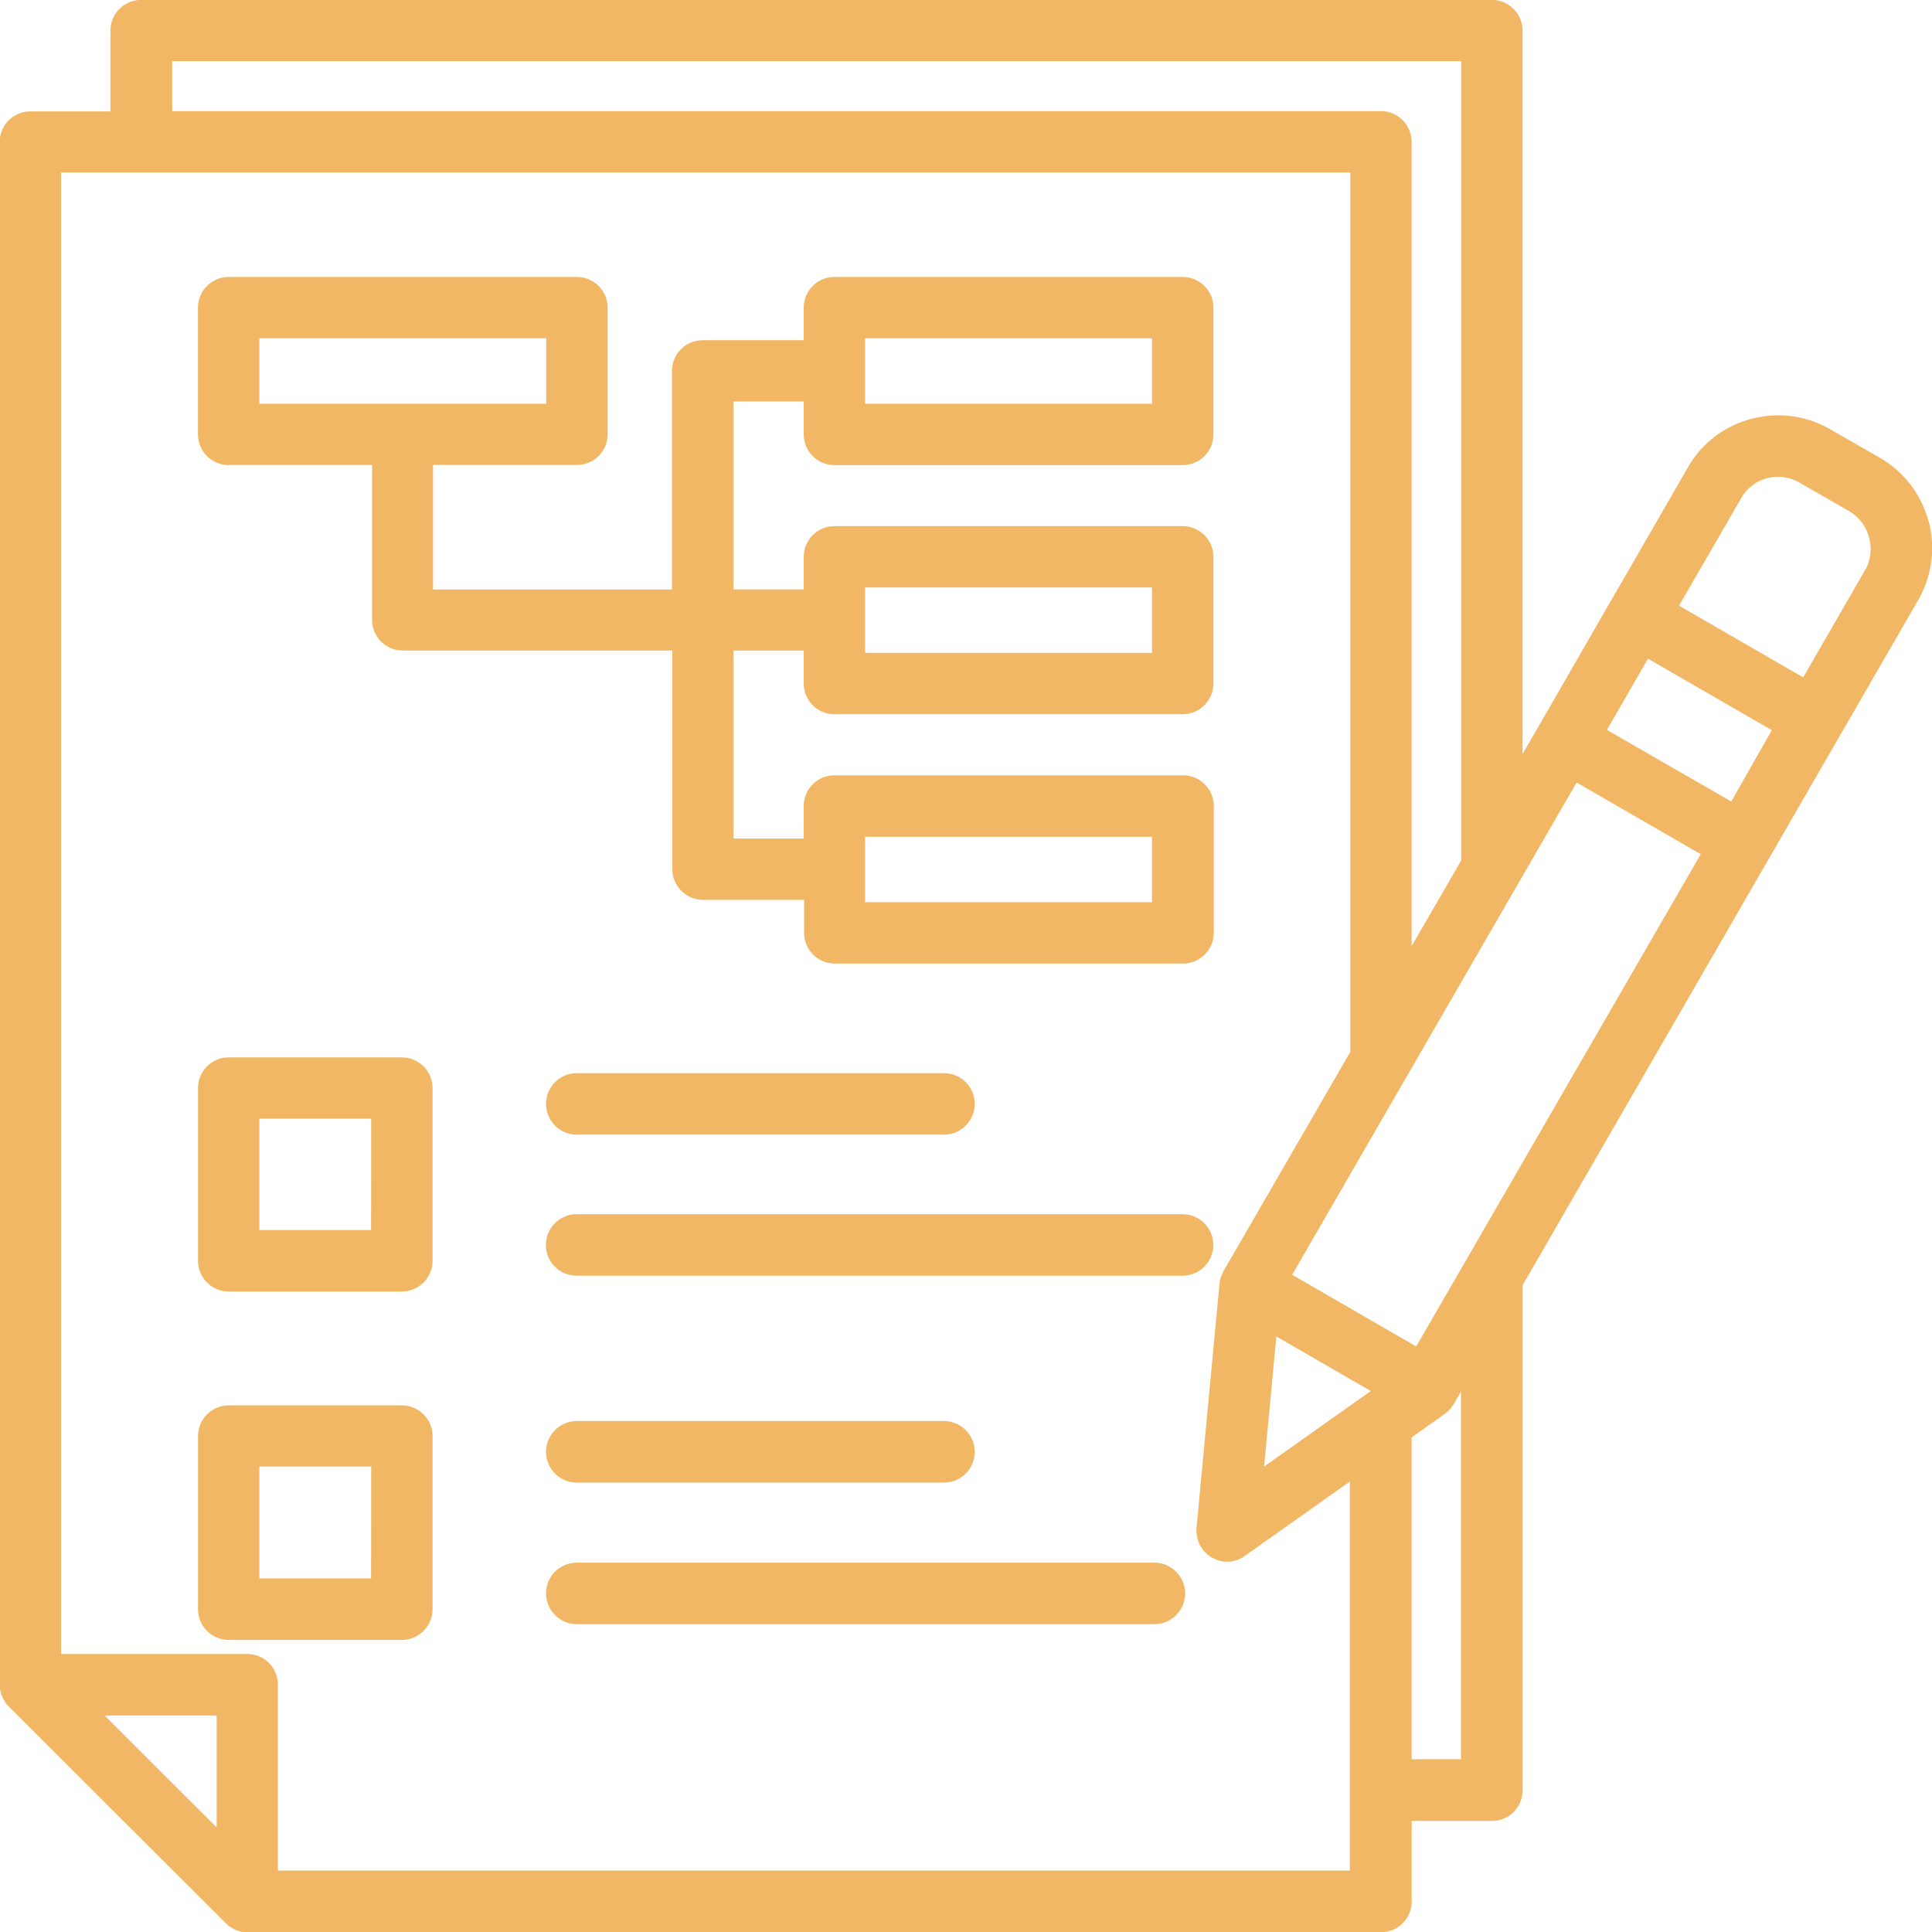
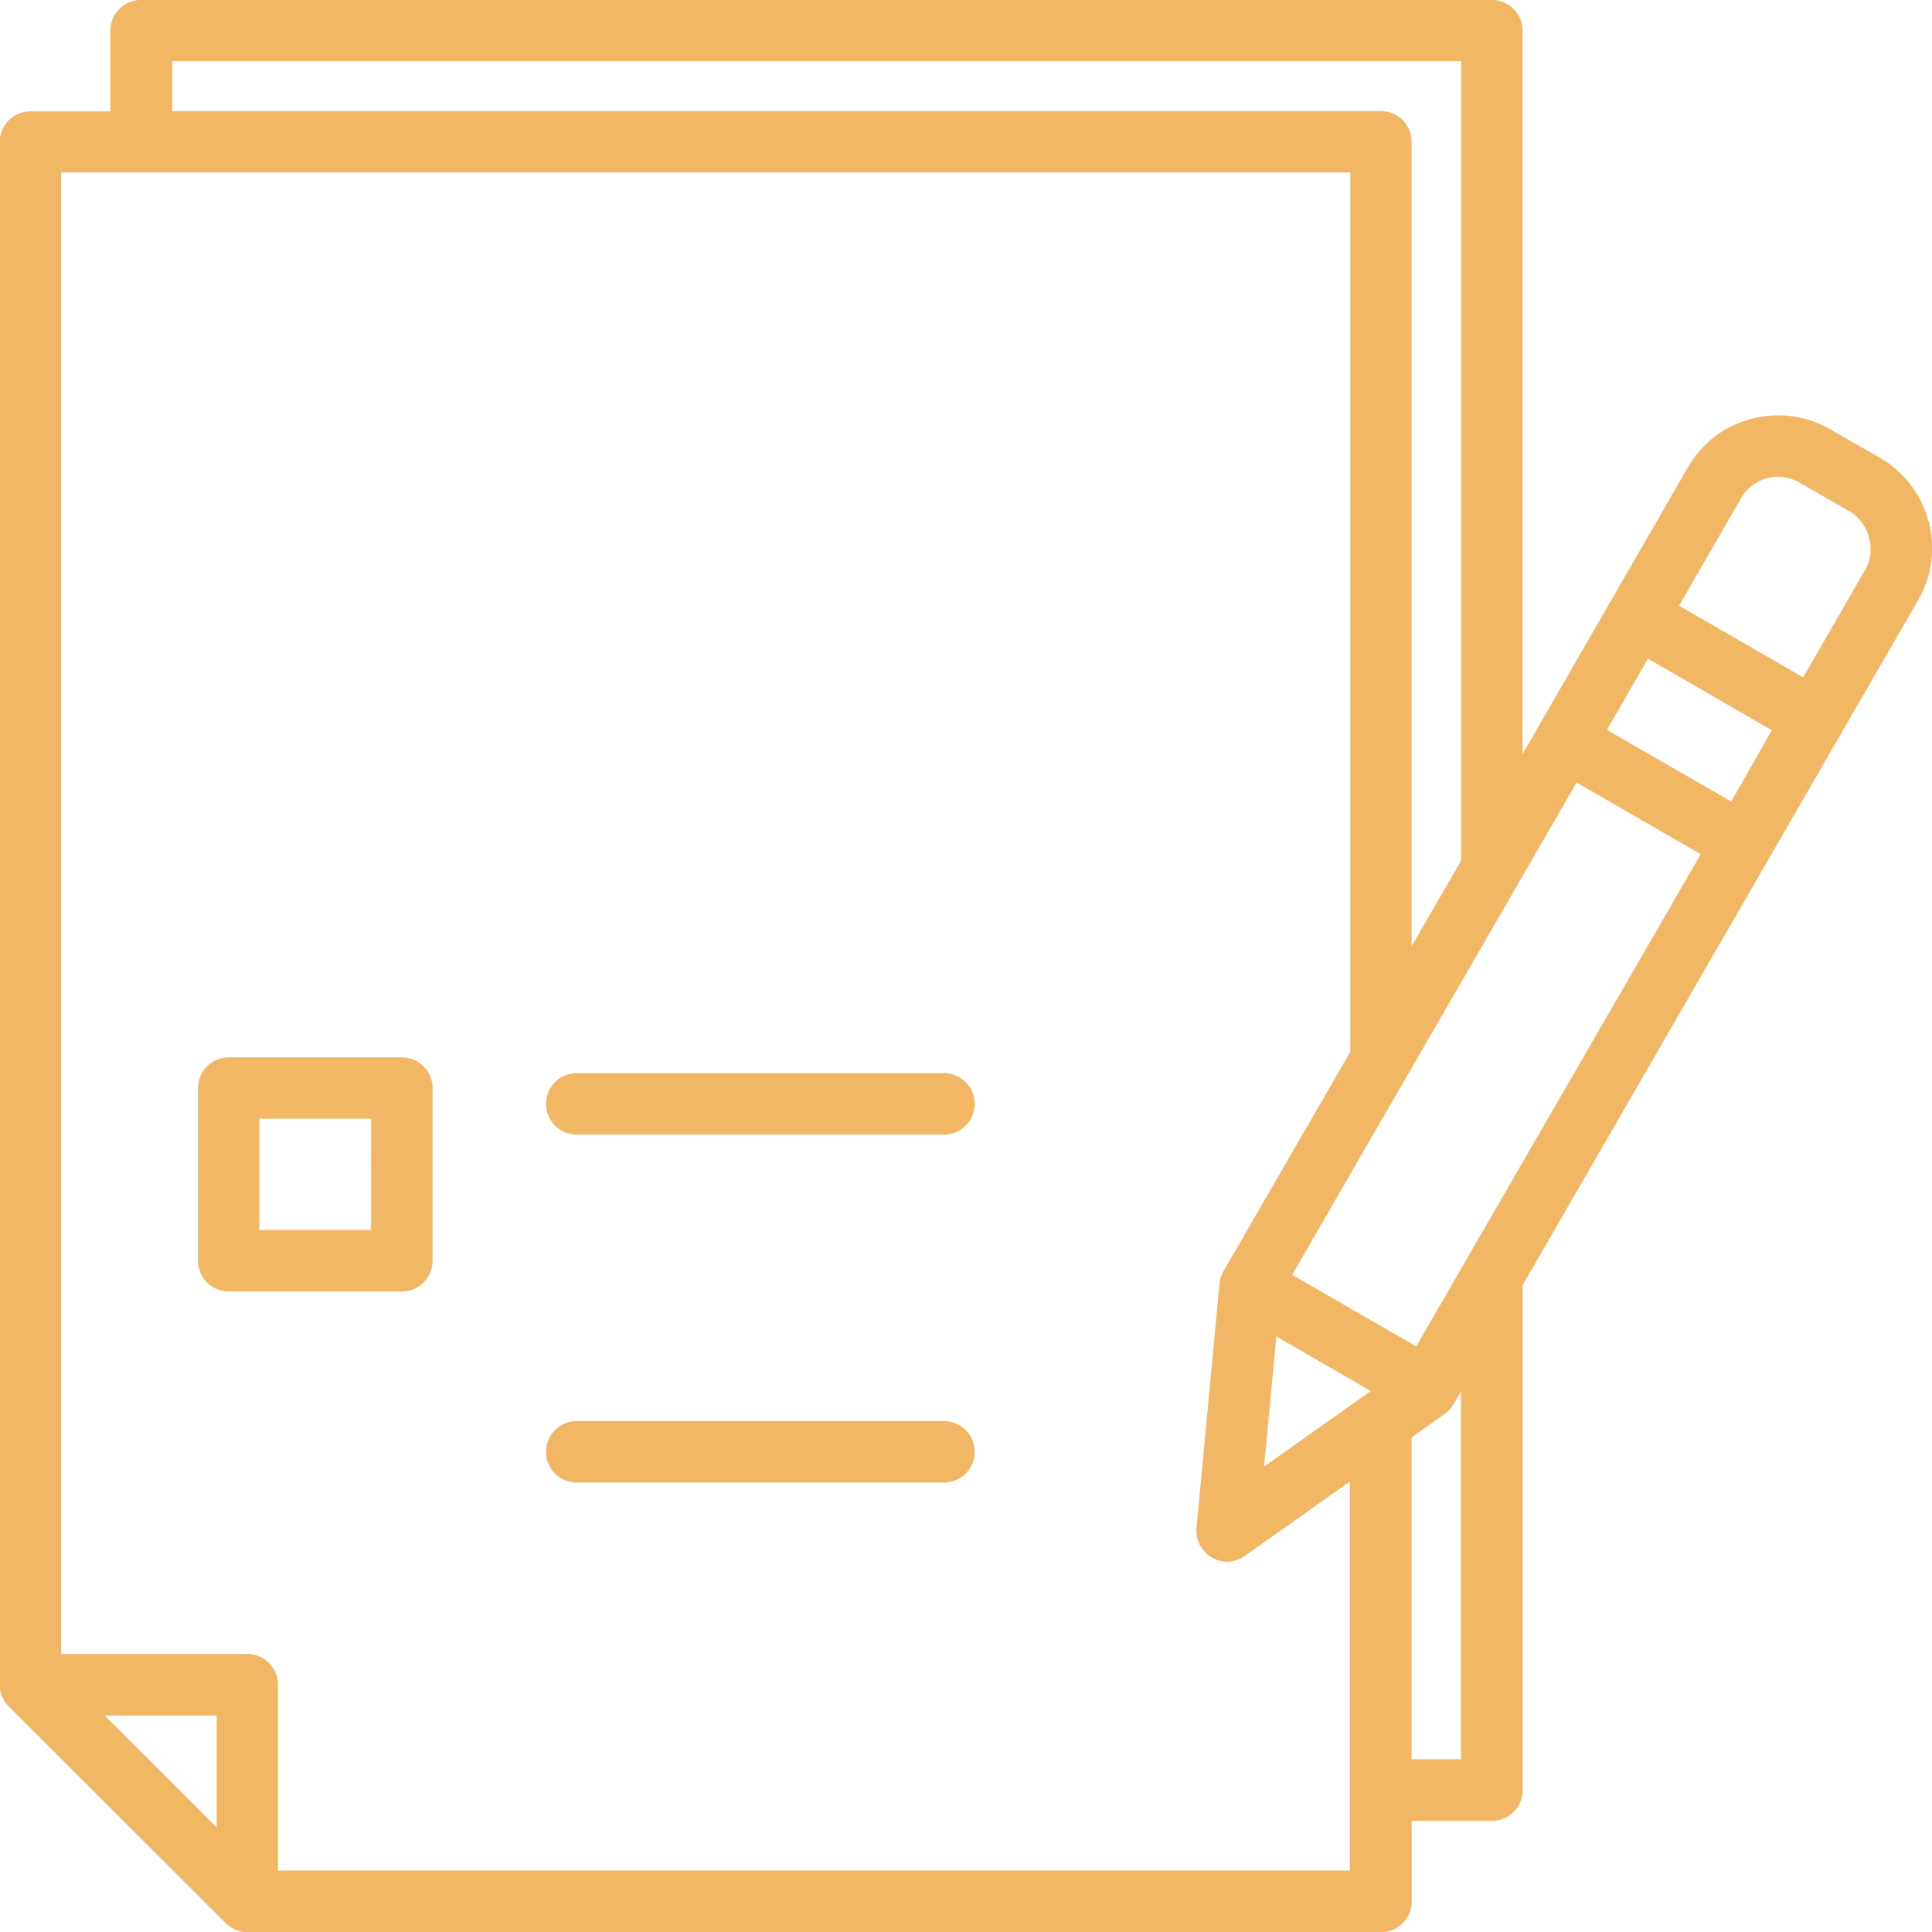
<svg xmlns="http://www.w3.org/2000/svg" width="43.994" height="44" viewBox="0 0 43.994 44">
  <g id="Group_6" data-name="Group 6" transform="translate(-163.508 -1885)">
    <path id="Path_16" data-name="Path 16" d="M51.421,19.378a2.357,2.357,0,0,0-1.11-1.448l-1.124-.645a2.364,2.364,0,0,0-1.818-.233,2.33,2.33,0,0,0-1.426,1.1L44.2,21.174a.175.175,0,0,0-.02.032l-1.628,2.827-.374.645V8.206a.7.7,0,0,0-.7-.7l-30.755,0a.7.7,0,0,0-.7.7v1.838l-1.822,0a.7.7,0,0,0-.7.7V45.875a.689.689,0,0,0,.075.307c.006.016.016.026.02.036a.6.6,0,0,0,.111.148L12.648,51.3a.875.875,0,0,0,.105.089c.016.01.032.016.049.026a.468.468,0,0,0,.075.042c.02.01.042.01.063.02a.468.468,0,0,0,.069.02.492.492,0,0,0,.121.01H38.954a.7.7,0,0,0,.7-.7V48.973H41.48a.7.7,0,0,0,.7-.7v-11.5l5.609-9.715.049-.085,3.349-5.8a2.377,2.377,0,0,0,.237-1.806ZM11.429,8.9H40.782V27.1l-1.13,1.955V10.738a.7.7,0,0,0-.7-.7H11.429Zm1.013,40.22L9.89,46.572h2.552Zm25.815.983H13.837V45.871a.7.7,0,0,0-.7-.7H8.9V11.435H38.256V31.461l-2.884,4.987c-.016.026-.026.059-.042.089-.006.01-.01.02-.016.032a1.409,1.409,0,0,0-.036.154v.01L34.754,42.3a.708.708,0,0,0,.344.671.7.7,0,0,0,.348.1.685.685,0,0,0,.4-.127l2.4-1.7v8.873Zm-1.964-9.2.279-2.962,2.15,1.242Zm4.489,6.665h-1.13V40.239l.76-.538c.016-.01.026-.026.042-.036a.555.555,0,0,0,.063-.059.439.439,0,0,0,.063-.085c.01-.016.02-.026.032-.042l.164-.285,0,8.382Zm-1.025-9.4-.649-.374-2.176-1.258,6.477-11.209,2.827,1.632ZM46.931,25.76,44.1,24.129l.934-1.622,2.821,1.628Zm3.047-5.272-1.409,2.445L45.742,21.3l1.416-2.451a.959.959,0,0,1,.58-.449.982.982,0,0,1,.75.1l1.124.645a.98.98,0,0,1,.455.6.968.968,0,0,1-.089.75Z" transform="translate(156 1877.492)" fill="#f2b764" />
-     <path id="Path_17" data-name="Path 17" d="M46.026,60.918h-13.8a.7.7,0,1,0,0,1.4h13.8a.7.7,0,1,0-.006-1.4Z" transform="translate(144.413 1851.731)" fill="#f2b764" />
-     <path id="Path_18" data-name="Path 18" d="M32.229,56.118H40.59a.7.7,0,1,0,0-1.4H32.229a.7.7,0,1,0,0,1.4Z" transform="translate(144.413 1854.719)" fill="#f2b764" />
+     <path id="Path_18" data-name="Path 18" d="M32.229,56.118H40.59a.7.7,0,1,0,0-1.4H32.229a.7.7,0,1,0,0,1.4" transform="translate(144.413 1854.719)" fill="#f2b764" />
    <path id="Path_19" data-name="Path 19" d="M20.862,54.02H16.921a.7.7,0,0,0-.7.7v3.931a.7.7,0,0,0,.7.7h3.941a.7.7,0,0,0,.7-.7V54.718A.7.7,0,0,0,20.862,54.02Zm-.7,3.931H17.618V55.415h2.546Z" transform="translate(151.796 1855.058)" fill="#f2b764" />
-     <path id="Path_20" data-name="Path 20" d="M20.862,69.328H16.921a.7.7,0,0,0-.7.7v3.941a.7.7,0,0,0,.7.7h3.941a.7.7,0,0,0,.7-.7V70.026A.7.7,0,0,0,20.862,69.328Zm-.7,3.939H17.618V70.721h2.546Z" transform="translate(151.796 1847.674)" fill="#f2b764" />
-     <path id="Path_21" data-name="Path 21" d="M45.381,76.246H32.229a.7.7,0,1,0,0,1.4H45.381a.7.7,0,0,0,0-1.4Z" transform="translate(144.413 1844.338)" fill="#f2b764" />
    <path id="Path_22" data-name="Path 22" d="M32.229,70.02a.7.7,0,1,0,0,1.4H40.59a.7.7,0,0,0,0-1.4Z" transform="translate(144.413 1847.34)" fill="#f2b764" />
-     <path id="Path_23" data-name="Path 23" d="M16.92,23.974h3.264V27.5a.7.7,0,0,0,.7.7h6.137v4.977a.7.7,0,0,0,.7.7h2.3v.75a.7.7,0,0,0,.7.7h7.929a.7.7,0,0,0,.7-.7l0-2.886a.7.7,0,0,0-.7-.7H30.713a.7.7,0,0,0-.7.7v.74h-1.6V28.2h1.6v.75a.7.7,0,0,0,.7.7h7.929a.7.7,0,0,0,.7-.7V26.067a.7.7,0,0,0-.7-.7l-7.929,0a.7.7,0,0,0-.7.7v.74h-1.6V22.527h1.6v.75a.7.7,0,0,0,.7.7h7.929a.7.7,0,0,0,.7-.7V20.393a.7.7,0,0,0-.7-.7H30.713a.7.7,0,0,0-.7.7v.74h-2.3a.7.7,0,0,0-.7.7v4.977l-5.442,0V23.974h3.276a.7.7,0,0,0,.7-.7V20.393a.7.7,0,0,0-.7-.7H16.919a.7.7,0,0,0-.7.7v2.884a.7.7,0,0,0,.7.7ZM31.41,32.441h6.534v1.49H31.41Zm0-5.678h6.534v1.49l-6.534,0Zm0-5.674h6.534v1.49H31.41Zm-13.793,0H24.15v1.49H17.617Z" transform="translate(151.797 1871.614)" fill="#f2b764" />
  </g>
</svg>